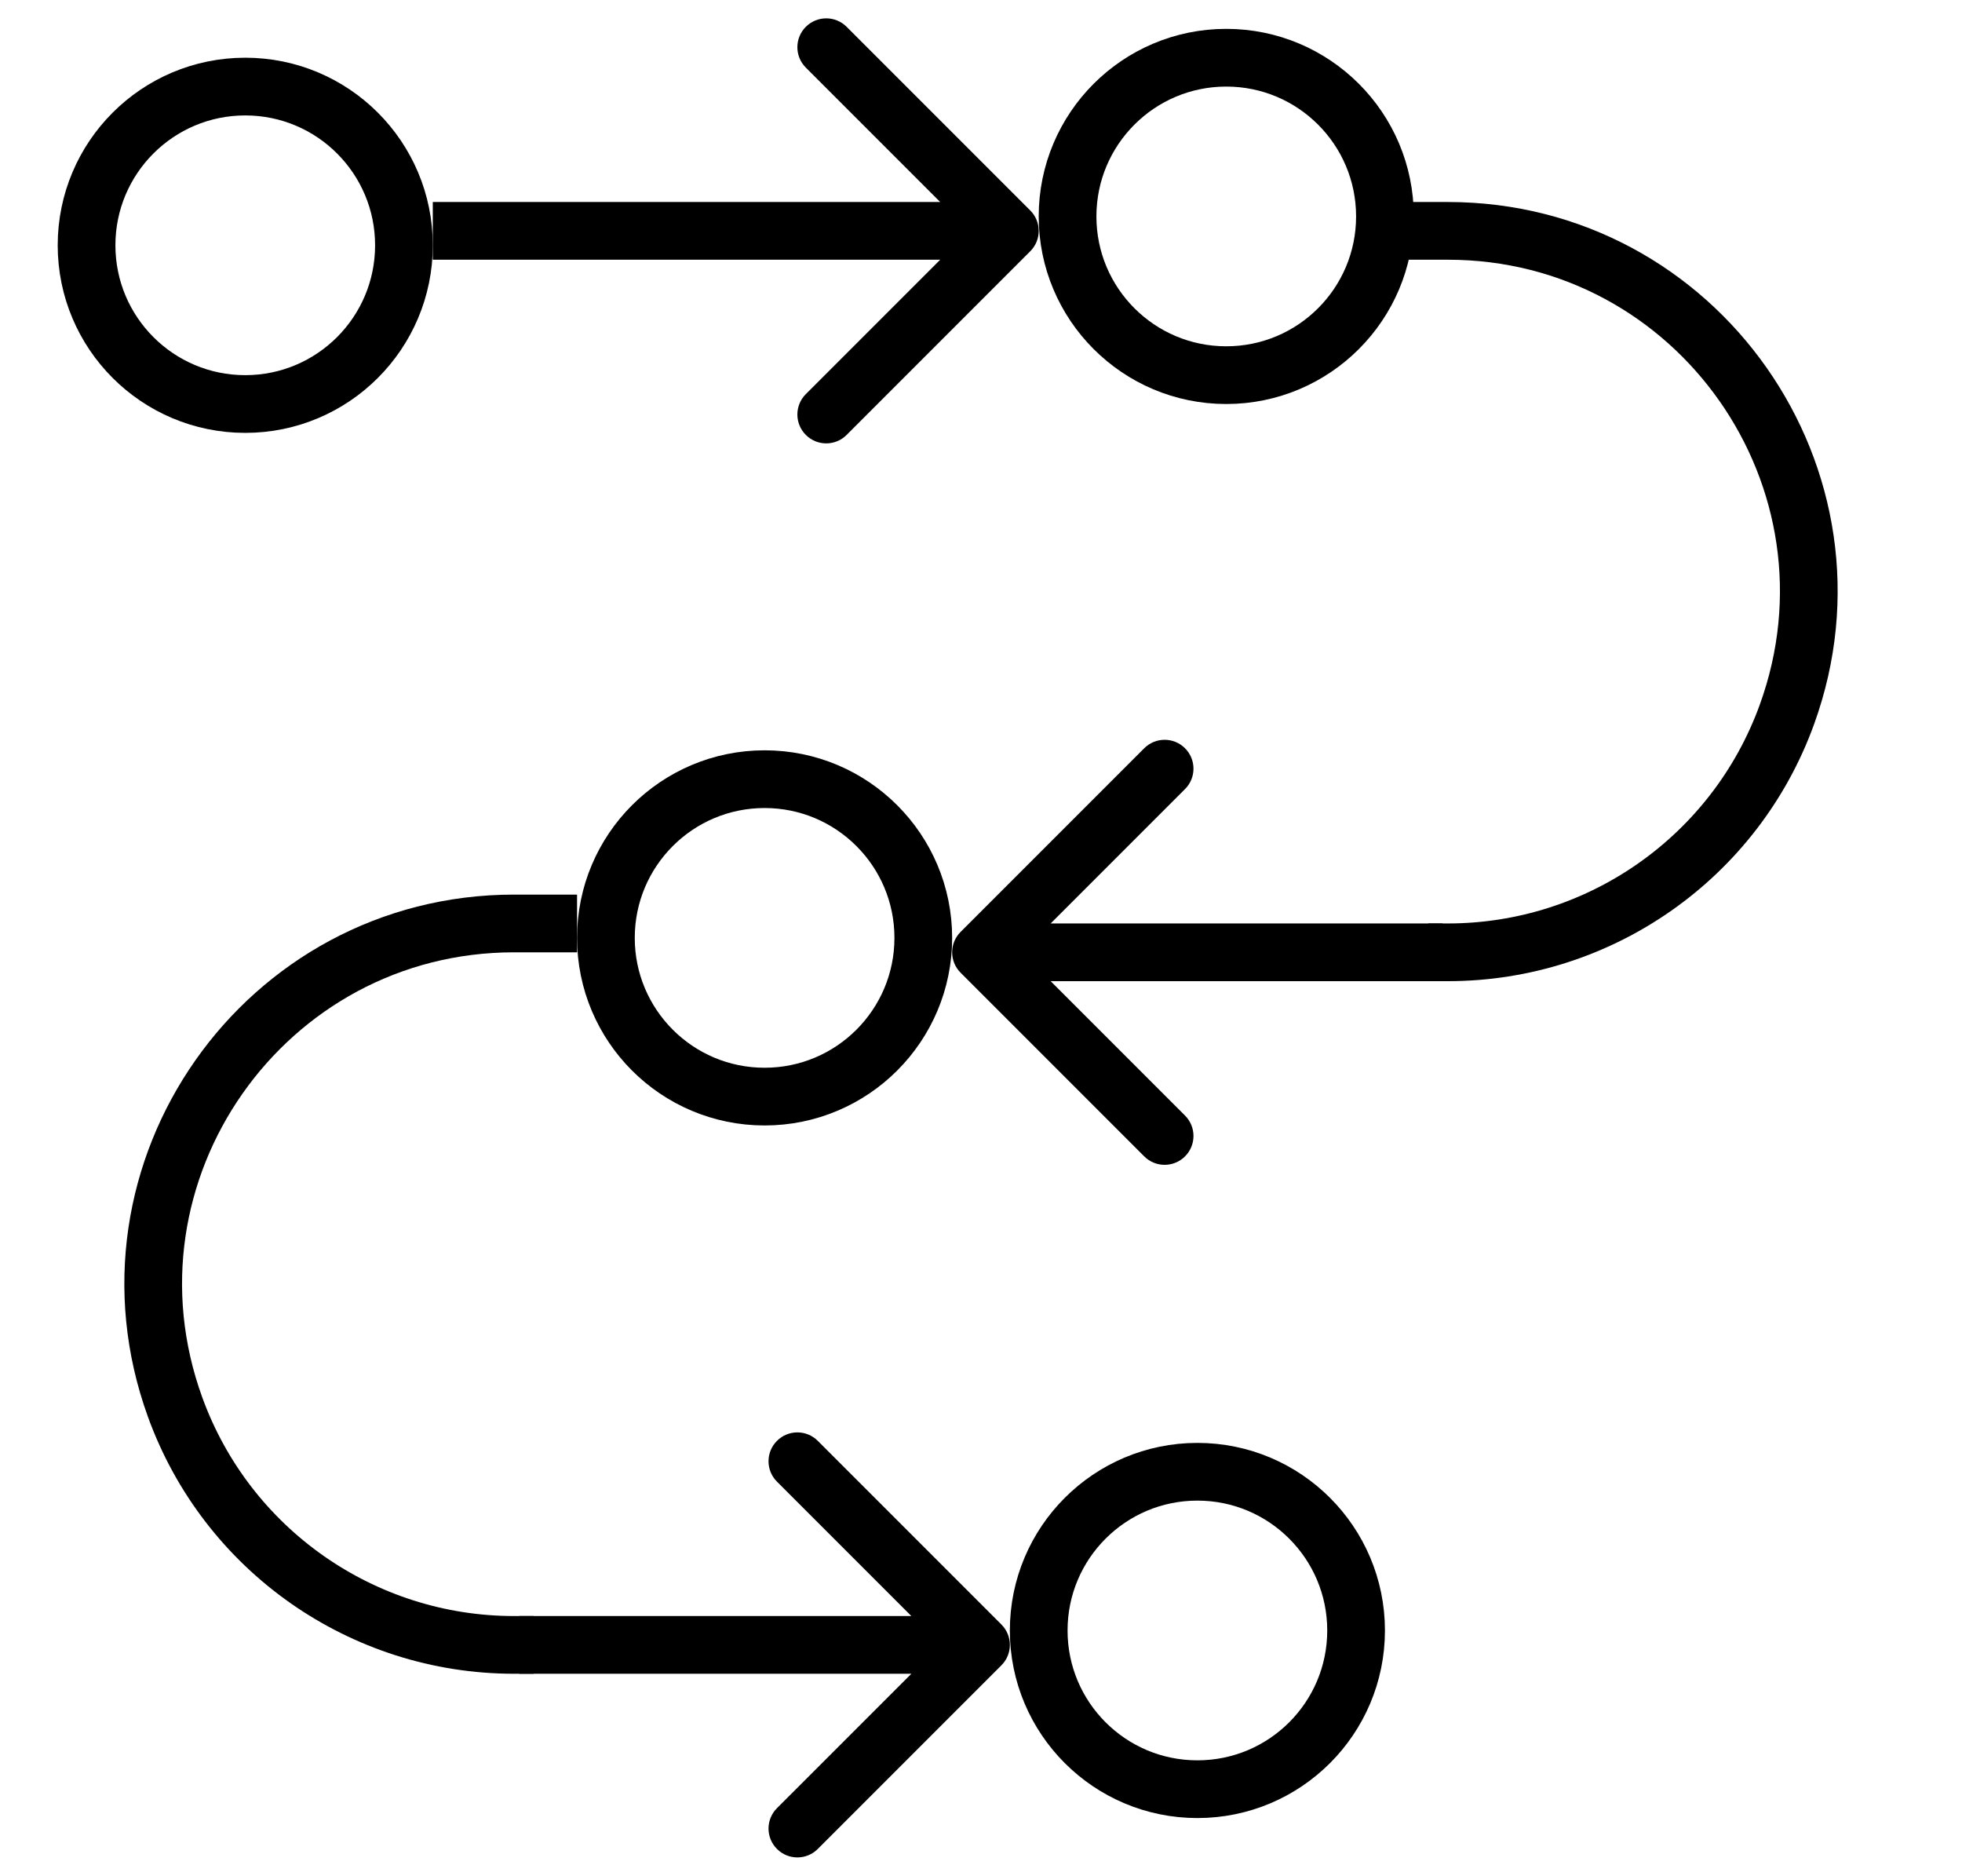
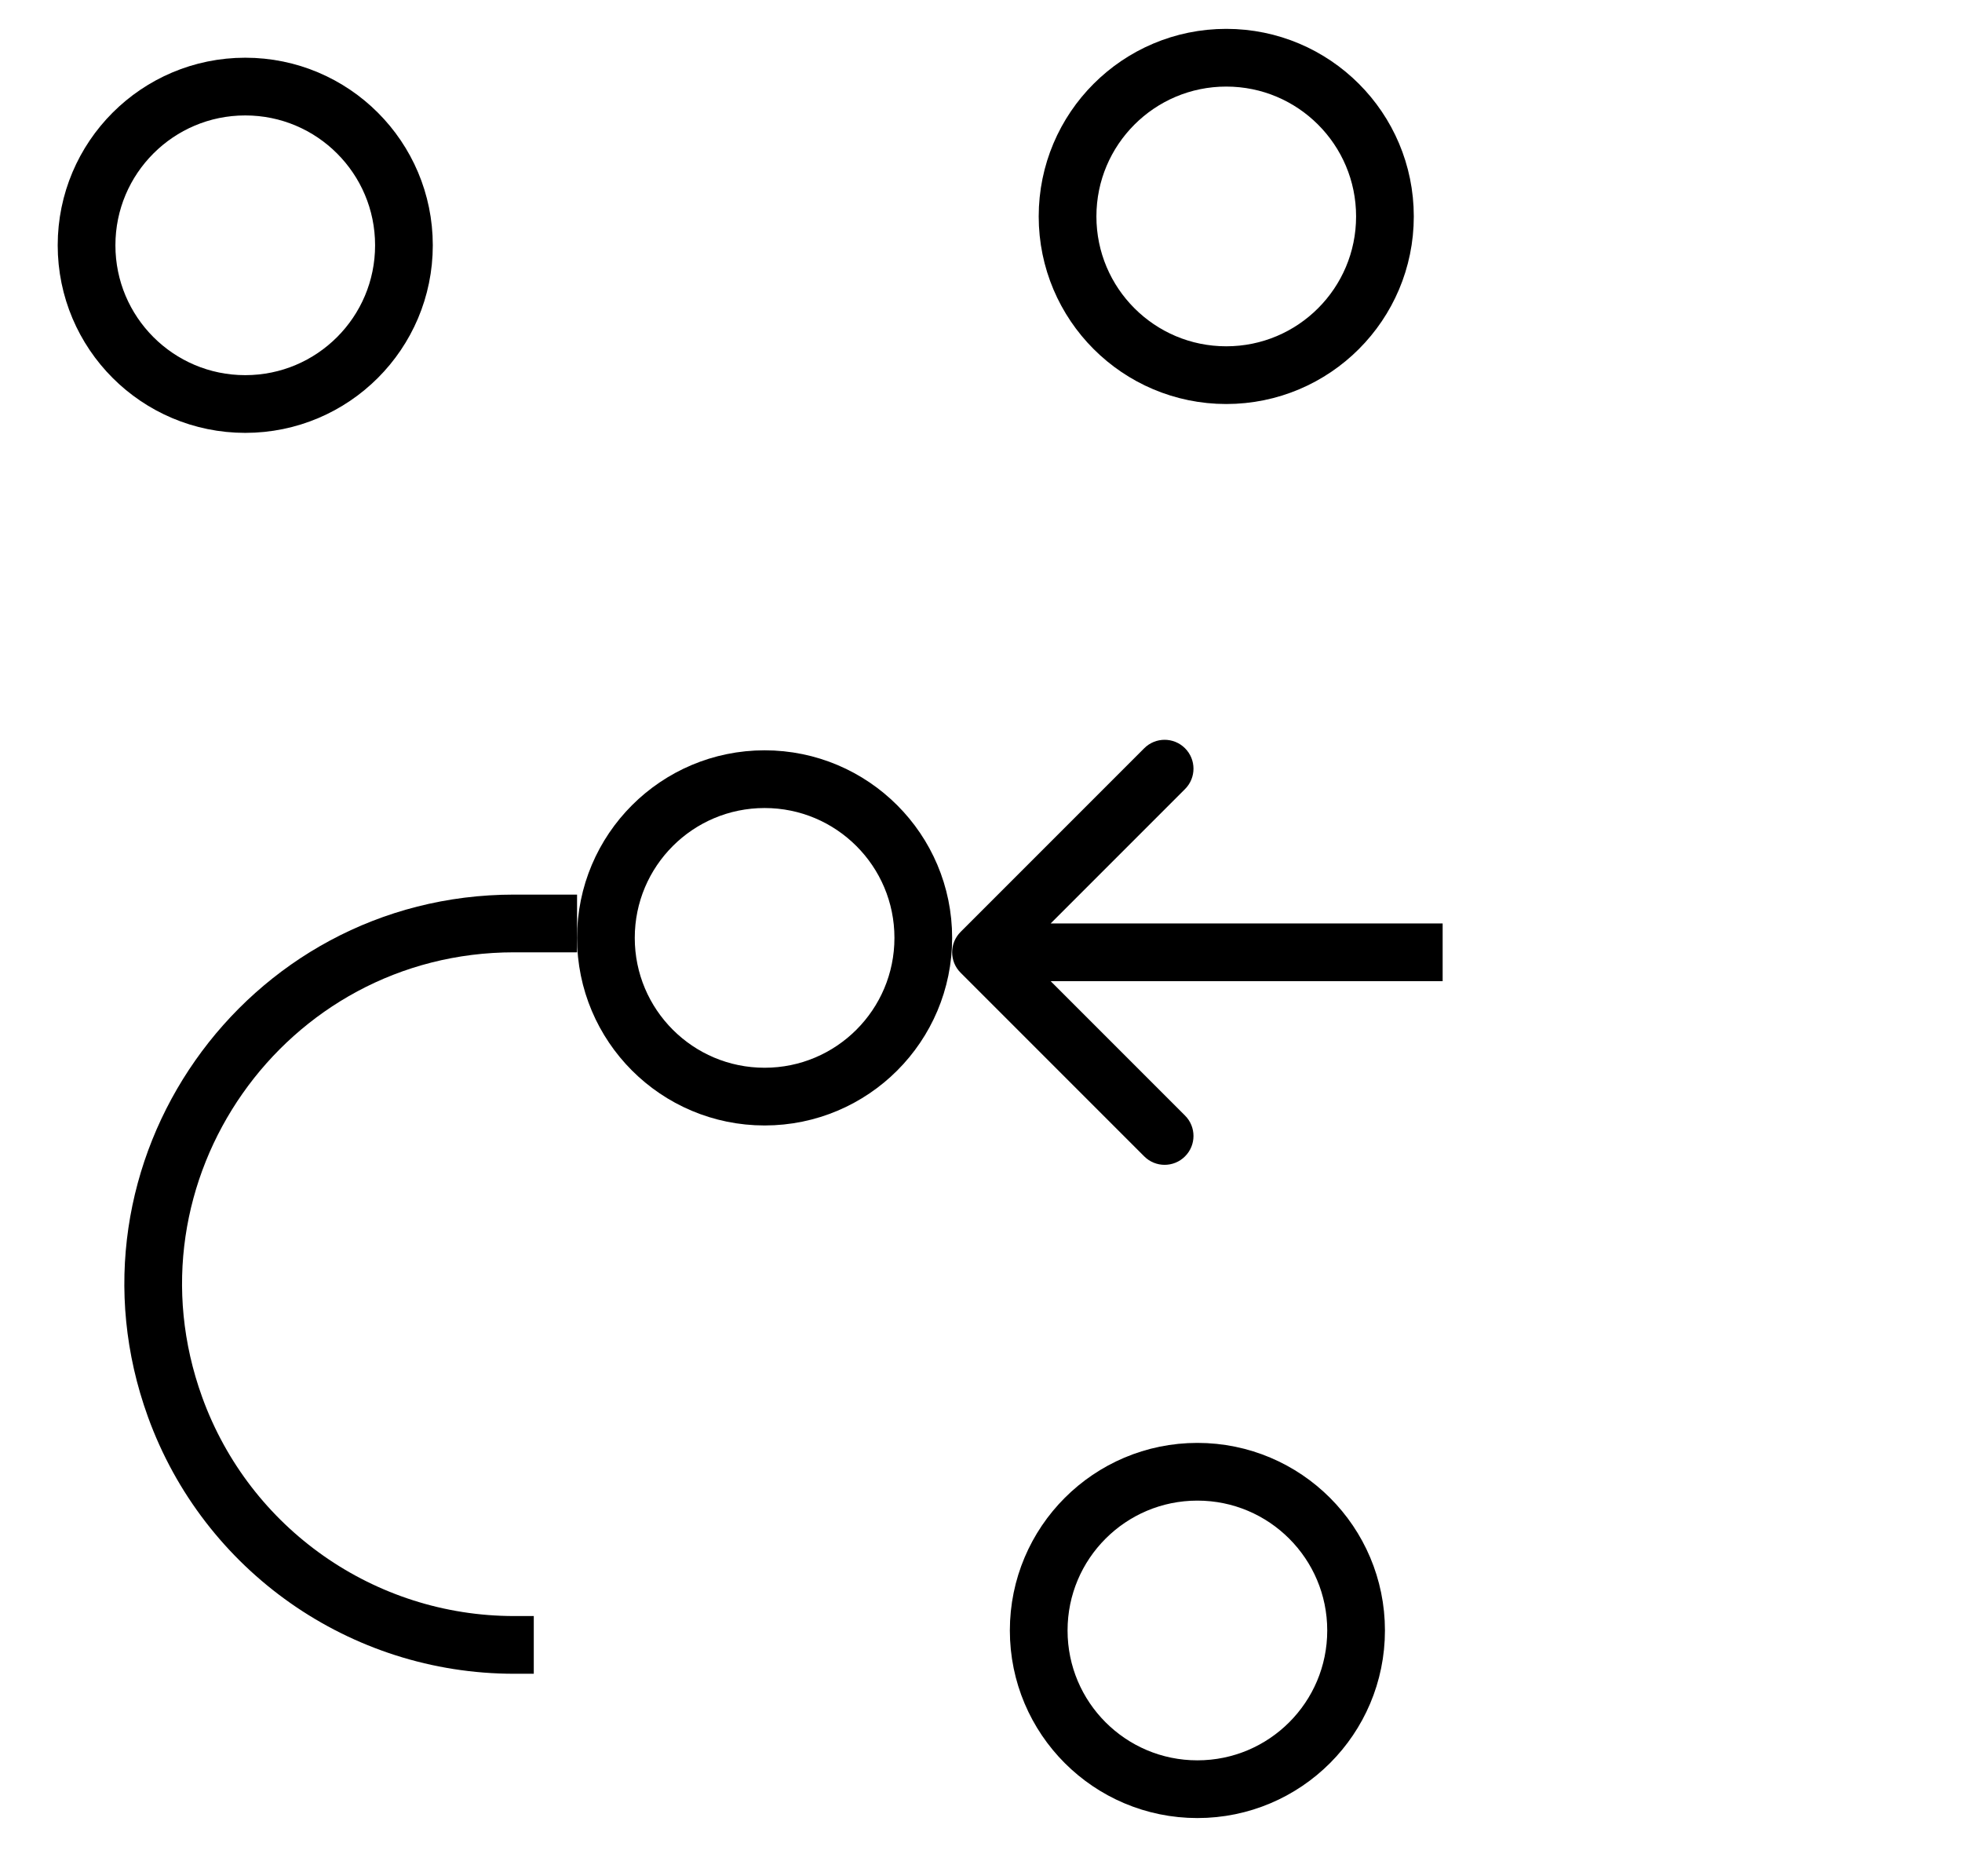
<svg xmlns="http://www.w3.org/2000/svg" width="68" height="65" viewBox="0 0 68 65" fill="none">
  <circle cx="8.5" cy="8.5" r="5.5" stroke="black" stroke-width="2" />
  <circle cx="26.5" cy="32.5" r="5.5" stroke="black" stroke-width="2" />
  <circle cx="42.5" cy="7.5" r="5.5" stroke="black" stroke-width="2" />
  <circle cx="41.5" cy="56.5" r="5.5" stroke="black" stroke-width="2" />
-   <path d="M35.707 8.707C36.098 8.317 36.098 7.683 35.707 7.293L29.343 0.929C28.953 0.538 28.32 0.538 27.929 0.929C27.538 1.319 27.538 1.953 27.929 2.343L33.586 8L27.929 13.657C27.538 14.047 27.538 14.681 27.929 15.071C28.32 15.462 28.953 15.462 29.343 15.071L35.707 8.707ZM15 9H35V7H15V9Z" fill="black" />
-   <path d="M49.5 33H50.18C55.443 33 60.142 29.704 61.933 24.756V24.756C64.884 16.606 58.847 8 50.18 8H48" stroke="black" stroke-width="2" />
  <path d="M18.5 57H17.82C12.557 57 7.858 53.704 6.067 48.755V48.755C3.116 40.606 9.153 32 17.82 32H20" stroke="black" stroke-width="2" />
  <path d="M33.293 32.293C32.902 32.683 32.902 33.317 33.293 33.707L39.657 40.071C40.047 40.462 40.681 40.462 41.071 40.071C41.462 39.681 41.462 39.047 41.071 38.657L35.414 33L41.071 27.343C41.462 26.953 41.462 26.32 41.071 25.929C40.681 25.538 40.047 25.538 39.657 25.929L33.293 32.293ZM50 32L34 32L34 34L50 34L50 32Z" fill="black" />
-   <path d="M34.707 56.293C35.098 56.683 35.098 57.317 34.707 57.707L28.343 64.071C27.953 64.462 27.32 64.462 26.929 64.071C26.538 63.681 26.538 63.047 26.929 62.657L32.586 57L26.929 51.343C26.538 50.953 26.538 50.319 26.929 49.929C27.32 49.538 27.953 49.538 28.343 49.929L34.707 56.293ZM18 56L34 56L34 58L18 58L18 56Z" fill="black" />
</svg>